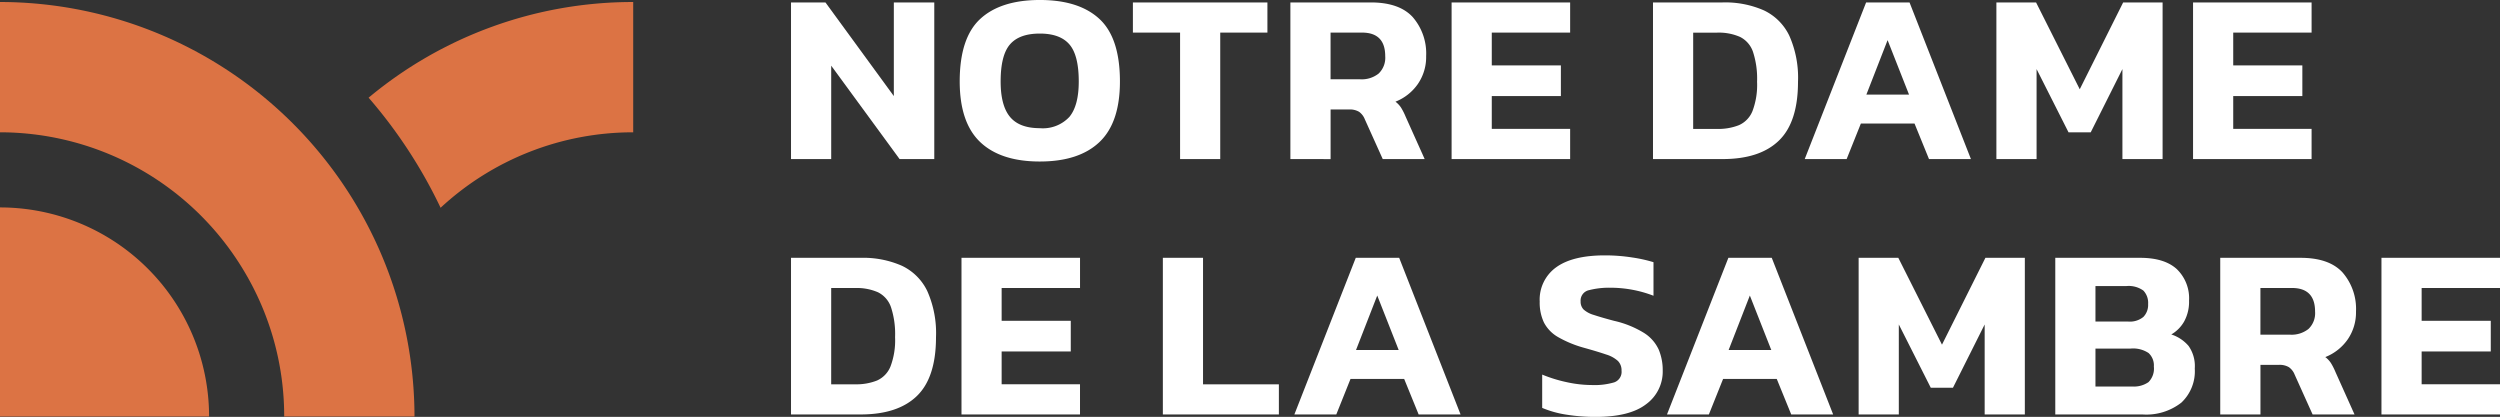
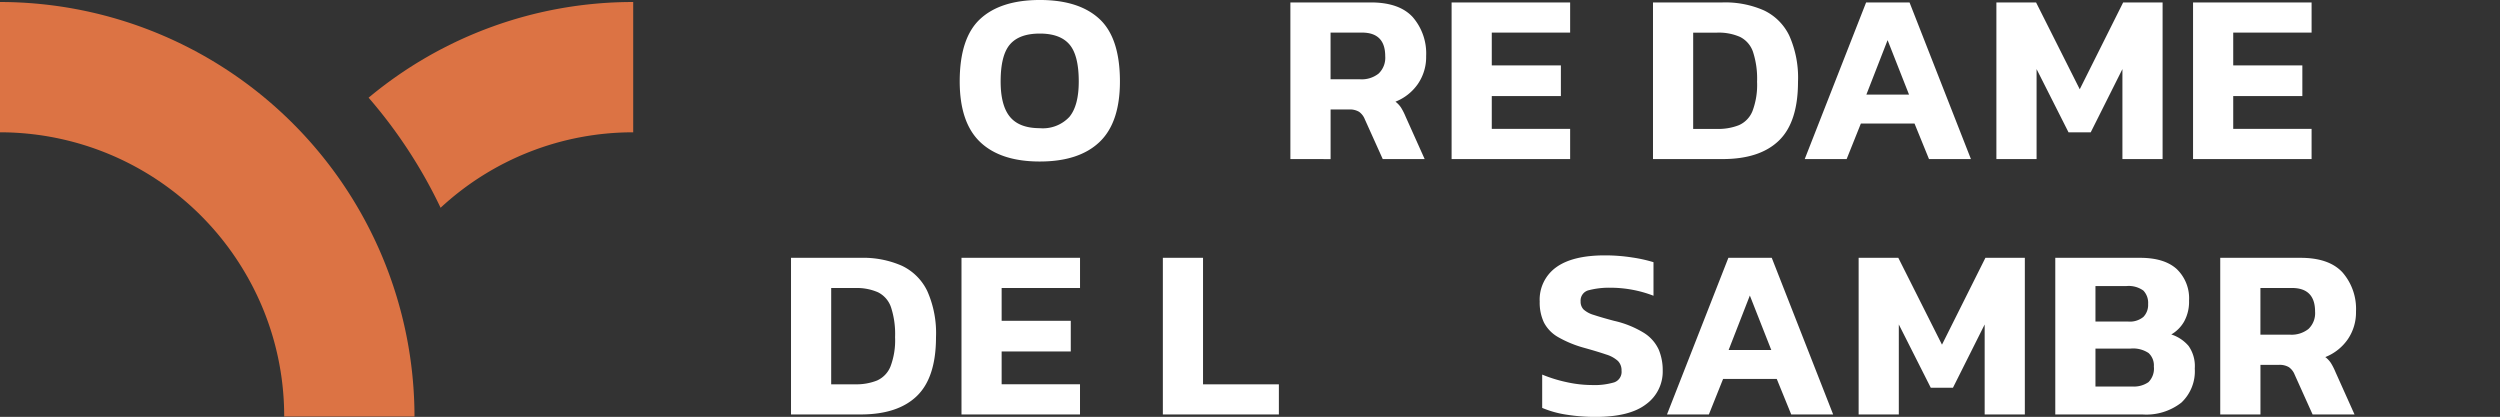
<svg xmlns="http://www.w3.org/2000/svg" width="408" height="68.038" viewBox="0 0 408 68.038">
  <rect x="0" y="0" width="408" height="68.038" fill="#333333" stroke="none" />
  <g transform="translate(-164.02 -164.02)">
    <g transform="translate(293.113 164.02)">
-       <path d="M490.29,190.587V165.023h5.621l11.16,15.283V165.023h6.6v25.564h-5.661l-11.16-15.243v15.243Z" transform="translate(-490.29 -164.626)" fill="#fff" />
      <path d="M572.948,190.378q-6.4,0-9.734-3.176t-3.341-9.884q0-7.106,3.341-10.2t9.734-3.1q6.394,0,9.734,3.1t3.34,10.2q0,6.709-3.34,9.884T572.948,190.378Zm0-5.438a5.913,5.913,0,0,0,4.827-1.846q1.527-1.846,1.527-5.776,0-4.287-1.527-6.054t-4.827-1.766q-3.34,0-4.867,1.766t-1.527,6.054q0,3.93,1.527,5.776T572.948,184.939Z" transform="translate(-532.342 -164.02)" fill="#fff" />
-       <path d="M639.013,190.587V169.945h-7.7v-4.922h21.953v4.922h-7.7v20.642Z" transform="translate(-575.517 -164.626)" fill="#fff" />
      <path d="M696.268,190.587V165.023h13.114q4.644,0,6.842,2.382a9.05,9.05,0,0,1,2.2,6.391,7.762,7.762,0,0,1-1.344,4.525,8.05,8.05,0,0,1-3.665,2.9,3.925,3.925,0,0,1,.916.973,10.374,10.374,0,0,1,.753,1.489l3.1,6.907h-6.842l-2.933-6.51a2.7,2.7,0,0,0-.937-1.211,2.951,2.951,0,0,0-1.629-.377h-3.013v8.1Zm6.557-13.02h4.847a4.431,4.431,0,0,0,2.993-.933,3.55,3.55,0,0,0,1.08-2.838q0-3.849-3.788-3.85h-5.132Z" transform="translate(-614.77 -164.626)" fill="#fff" />
      <path d="M762.765,190.587V165.023h19.346v4.922H769.322V175.3H780.6v5H769.322v5.359h12.789v4.922Z" transform="translate(-654.957 -164.626)" fill="#fff" />
      <path d="M845.834,190.587V165.023H857.2a15.67,15.67,0,0,1,6.72,1.29,8.762,8.762,0,0,1,4.155,4.128,16.862,16.862,0,0,1,1.425,7.522q0,6.59-3.116,9.606t-9.184,3.017Zm6.557-4.922h3.91a9.1,9.1,0,0,0,3.564-.615,4.237,4.237,0,0,0,2.2-2.283,12.06,12.06,0,0,0,.754-4.8,14.041,14.041,0,0,0-.672-4.9,4.254,4.254,0,0,0-2.118-2.421,8.641,8.641,0,0,0-3.727-.694h-3.91Z" transform="translate(-705.158 -164.626)" fill="#fff" />
      <path d="M908.419,190.587l10.019-25.564h7.086l10.02,25.564H928.7l-2.362-5.8h-8.756l-2.322,5.8Zm10.06-10.519h6.965l-3.5-8.892Z" transform="translate(-742.981 -164.626)" fill="#fff" />
      <path d="M987.476,190.587V165.023h6.476l7.128,14.171,7.086-14.171h6.435v25.564h-6.557V175.9l-5.172,10.32h-3.625l-5.213-10.32v14.687Z" transform="translate(-790.758 -164.626)" fill="#fff" />
      <path d="M1068.59,190.587V165.023h19.346v4.922h-12.789V175.3h11.282v5h-11.282v5.359h12.789v4.922Z" transform="translate(-839.778 -164.626)" fill="#fff" />
      <path d="M490.29,295.93V270.366h11.364a15.665,15.665,0,0,1,6.719,1.29,8.758,8.758,0,0,1,4.154,4.128,16.859,16.859,0,0,1,1.426,7.522q0,6.59-3.116,9.606t-9.184,3.017Zm6.557-4.923h3.91a9.1,9.1,0,0,0,3.563-.615,4.238,4.238,0,0,0,2.2-2.283,12.057,12.057,0,0,0,.754-4.8,14.046,14.046,0,0,0-.672-4.9,4.256,4.256,0,0,0-2.118-2.421,8.638,8.638,0,0,0-3.726-.694h-3.91Z" transform="translate(-490.29 -228.289)" fill="#fff" />
      <path d="M560.6,295.93V270.366h19.346v4.922H567.153v5.359h11.282v5H567.153v5.359h12.789v4.923Z" transform="translate(-532.778 -228.289)" fill="#fff" />
      <path d="M643.665,295.93V270.366h6.557v20.642H662.6v4.923Z" transform="translate(-582.98 -228.289)" fill="#fff" />
-       <path d="M697.911,295.93l10.019-25.564h7.087l10.019,25.564h-6.842l-2.363-5.8h-8.756l-2.322,5.8Zm10.061-10.52h6.964l-3.5-8.892Z" transform="translate(-615.763 -228.289)" fill="#fff" />
      <path d="M808.262,295.721a29.669,29.669,0,0,1-4.867-.377,16.444,16.444,0,0,1-3.889-1.092v-5.438a22.745,22.745,0,0,0,3.97,1.231,19.374,19.374,0,0,0,4.134.476,11.372,11.372,0,0,0,3.646-.436,1.812,1.812,0,0,0,1.2-1.906,2.157,2.157,0,0,0-.59-1.588,5,5,0,0,0-1.914-1.052q-1.325-.456-3.6-1.092a18.167,18.167,0,0,1-4.277-1.766,5.869,5.869,0,0,1-2.281-2.362,7.591,7.591,0,0,1-.693-3.414,6.487,6.487,0,0,1,2.688-5.6q2.688-1.944,7.943-1.945a28.729,28.729,0,0,1,4.439.338,23.389,23.389,0,0,1,3.5.774v5.478a19.273,19.273,0,0,0-3.523-.992,19.546,19.546,0,0,0-3.442-.318,13.115,13.115,0,0,0-3.564.4,1.732,1.732,0,0,0-1.364,1.826,1.815,1.815,0,0,0,.488,1.33,4.293,4.293,0,0,0,1.69.893q1.2.4,3.278.953a15.991,15.991,0,0,1,4.929,2,6.348,6.348,0,0,1,2.362,2.7,8.69,8.69,0,0,1,.652,3.434,6.58,6.58,0,0,1-2.689,5.458Q813.8,295.721,808.262,295.721Z" transform="translate(-676.914 -227.683)" fill="#fff" />
      <path d="M851.6,295.93l10.019-25.564H868.7l10.02,25.564h-6.842l-2.363-5.8h-8.756l-2.322,5.8Zm10.06-10.52h6.964l-3.5-8.892Z" transform="translate(-708.642 -228.289)" fill="#fff" />
      <path d="M930.653,295.93V270.366h6.476l7.127,14.172,7.087-14.172h6.435V295.93h-6.557V281.243l-5.172,10.321h-3.625l-5.213-10.321V295.93Z" transform="translate(-756.417 -228.289)" fill="#fff" />
      <path d="M1011.767,295.93V270.366h13.847q3.95,0,5.967,1.826a6.607,6.607,0,0,1,2.017,5.161,6.675,6.675,0,0,1-.795,3.394,5.7,5.7,0,0,1-2.1,2.124,6.269,6.269,0,0,1,2.811,1.866,5.7,5.7,0,0,1,1.018,3.692,7.014,7.014,0,0,1-2.2,5.577,9.3,9.3,0,0,1-6.313,1.925Zm6.557-15.164h5.335a3.464,3.464,0,0,0,2.485-.754,2.8,2.8,0,0,0,.773-2.1,2.9,2.9,0,0,0-.773-2.2,4.106,4.106,0,0,0-2.811-.734h-5.009Zm0,10.6h5.987a4.166,4.166,0,0,0,2.668-.715,3.126,3.126,0,0,0,.876-2.541,2.746,2.746,0,0,0-.855-2.2,4.537,4.537,0,0,0-2.933-.734h-5.742Z" transform="translate(-805.438 -228.289)" fill="#fff" />
      <path d="M1079.807,295.93V270.366h13.114q4.643,0,6.842,2.382a9.053,9.053,0,0,1,2.2,6.391,7.764,7.764,0,0,1-1.343,4.525,8.054,8.054,0,0,1-3.666,2.9,3.925,3.925,0,0,1,.916.973,10.387,10.387,0,0,1,.754,1.489l3.1,6.907h-6.842l-2.932-6.51a2.7,2.7,0,0,0-.937-1.211,2.951,2.951,0,0,0-1.629-.377h-3.014v8.1Zm6.557-13.021h4.847a4.433,4.433,0,0,0,2.994-.933,3.552,3.552,0,0,0,1.079-2.839q0-3.85-3.788-3.85h-5.132Z" transform="translate(-846.557 -228.289)" fill="#fff" />
-       <path d="M1146.305,295.93V270.366h19.346v4.922h-12.789v5.359h11.282v5h-11.282v5.359h12.789v4.923Z" transform="translate(-886.744 -228.289)" fill="#fff" />
    </g>
    <g transform="translate(164.02 164.348)">
-       <path d="M198.142,283.7a34.122,34.122,0,0,0-34.122-34.122V283.7Z" transform="translate(-164.02 -216.054)" fill="#dc7344" />
      <path d="M316.062,180.463a79.819,79.819,0,0,1,11.748,17.966,46.165,46.165,0,0,1,31.433-12.315V164.849A67.3,67.3,0,0,0,316.062,180.463Z" transform="translate(-255.905 -164.849)" fill="#dc7344" />
      <path d="M203.951,208.925a46.071,46.071,0,0,1,6.45,23.569h21.265a67.722,67.722,0,0,0-67.645-67.646v21.265A46.4,46.4,0,0,1,203.951,208.925Z" transform="translate(-164.021 -164.849)" fill="#dc7344" />
    </g>
  </g>
</svg>